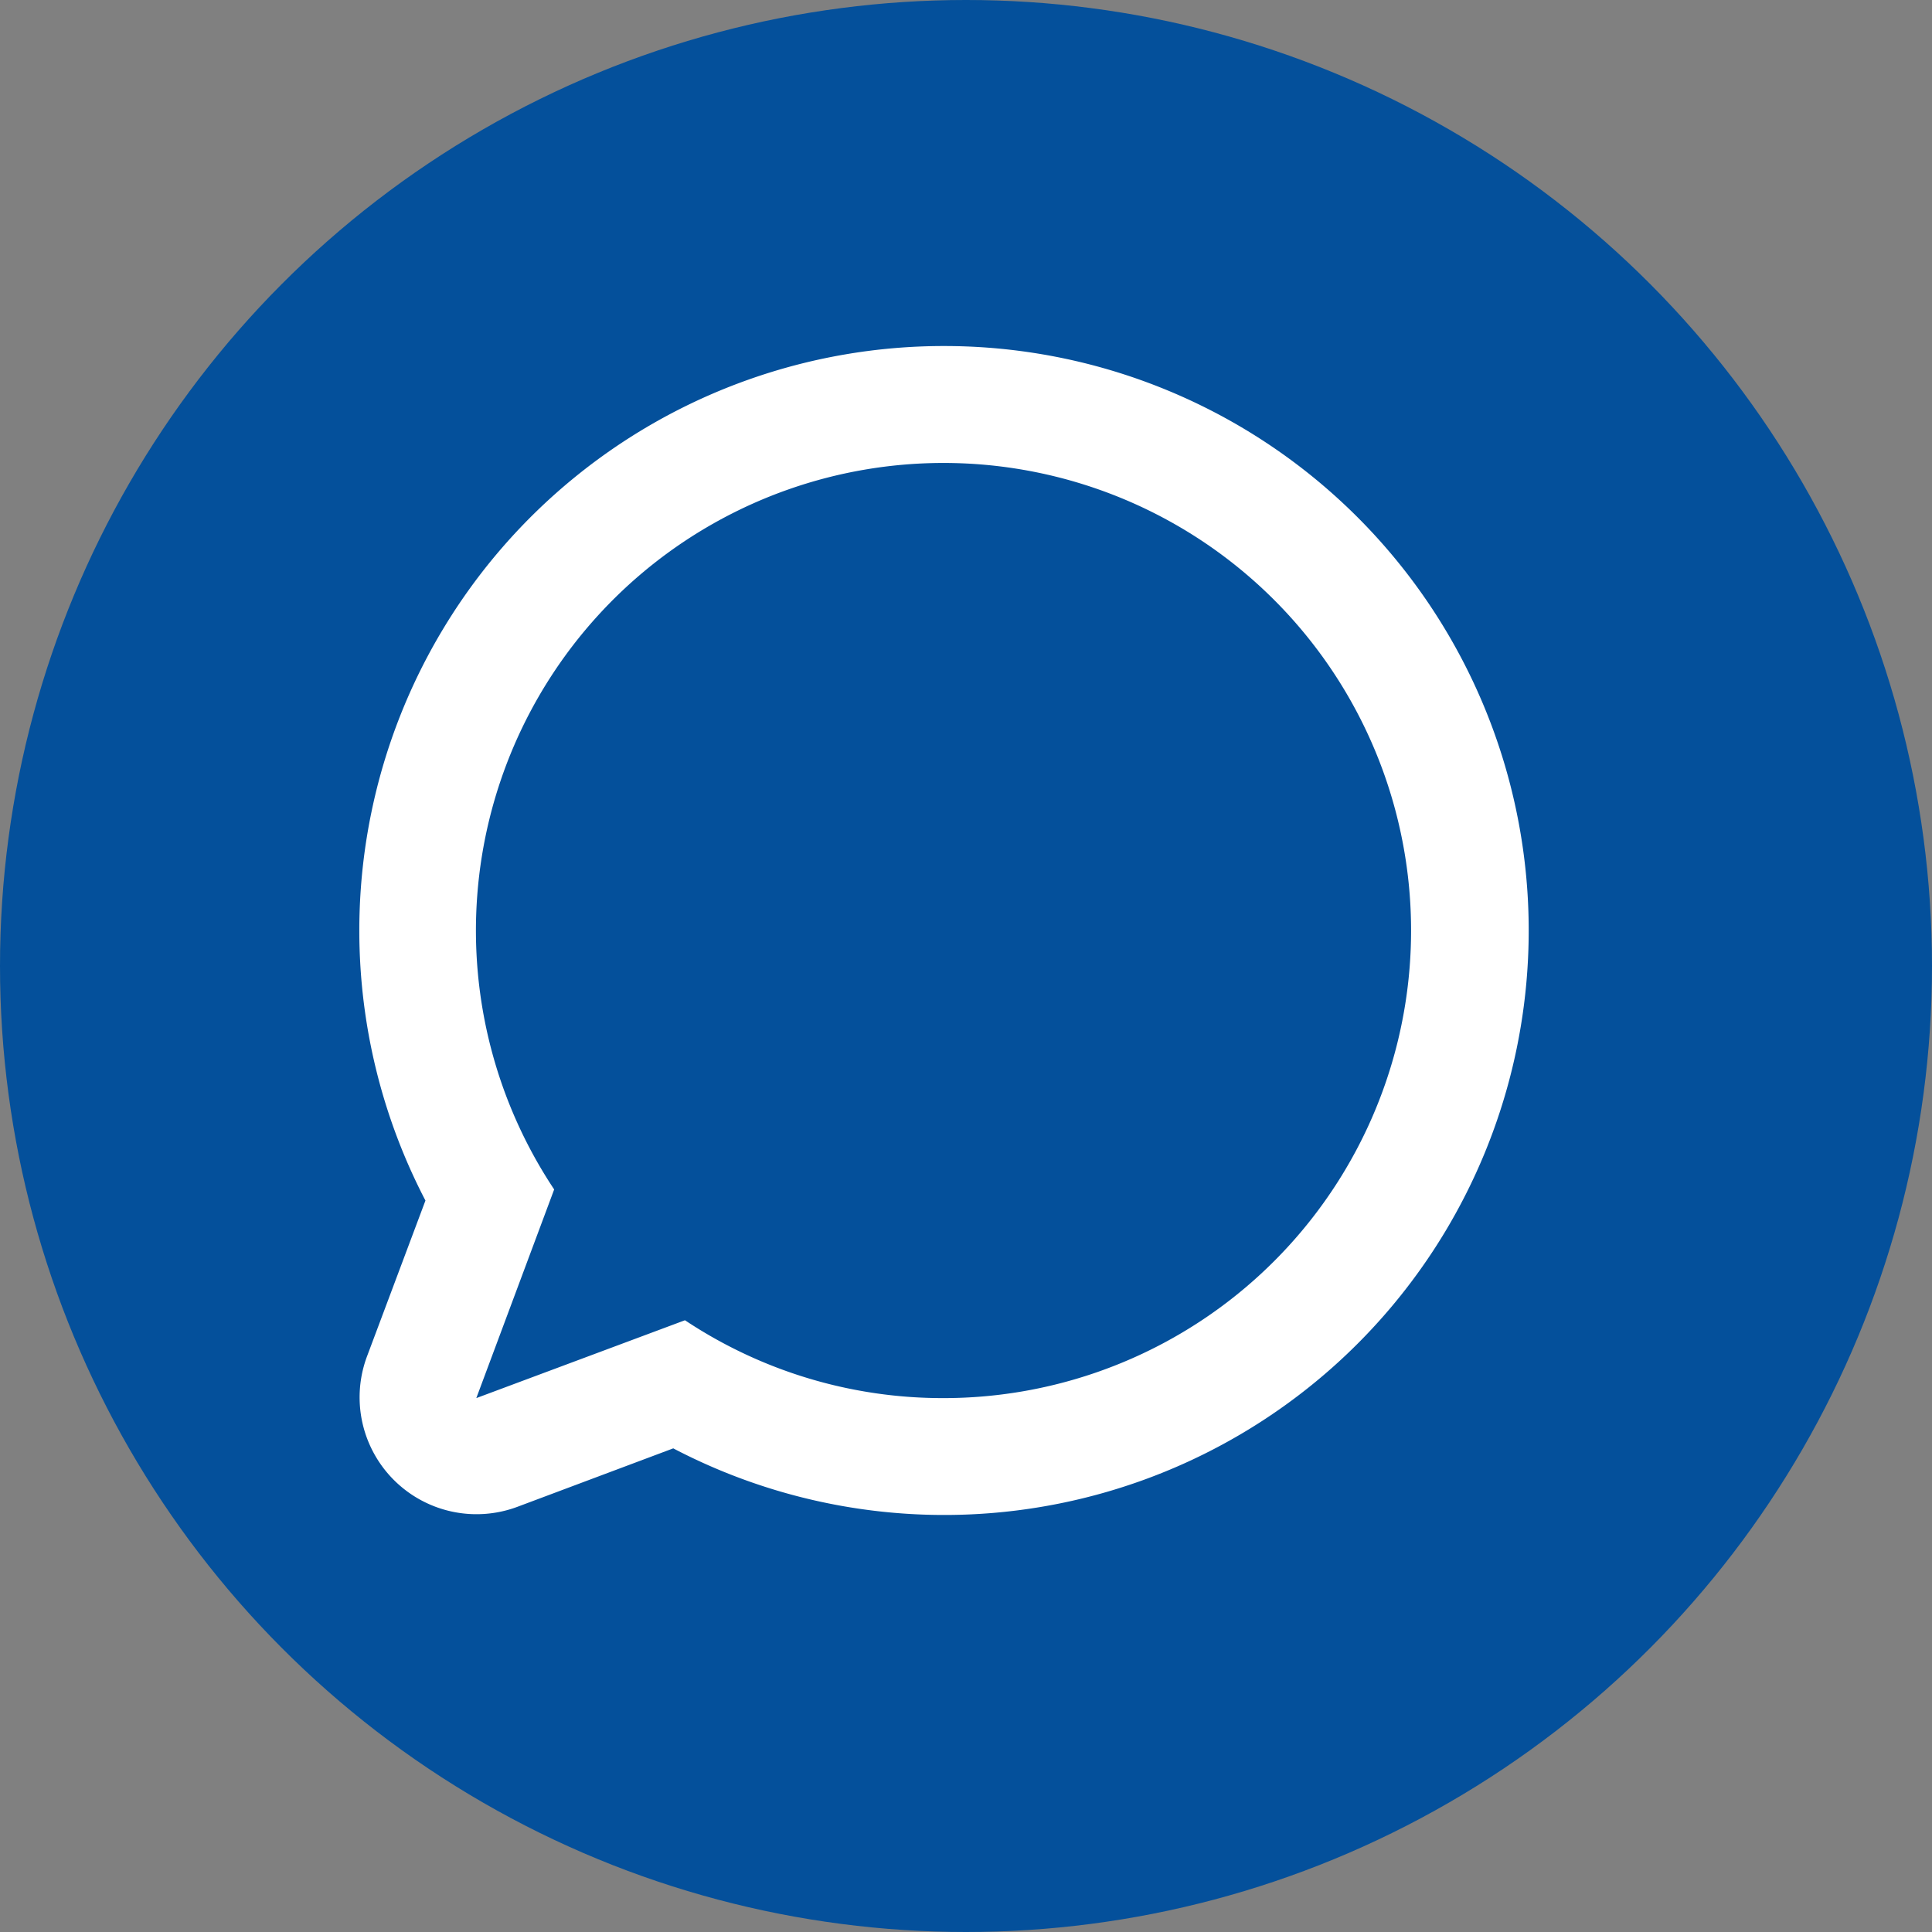
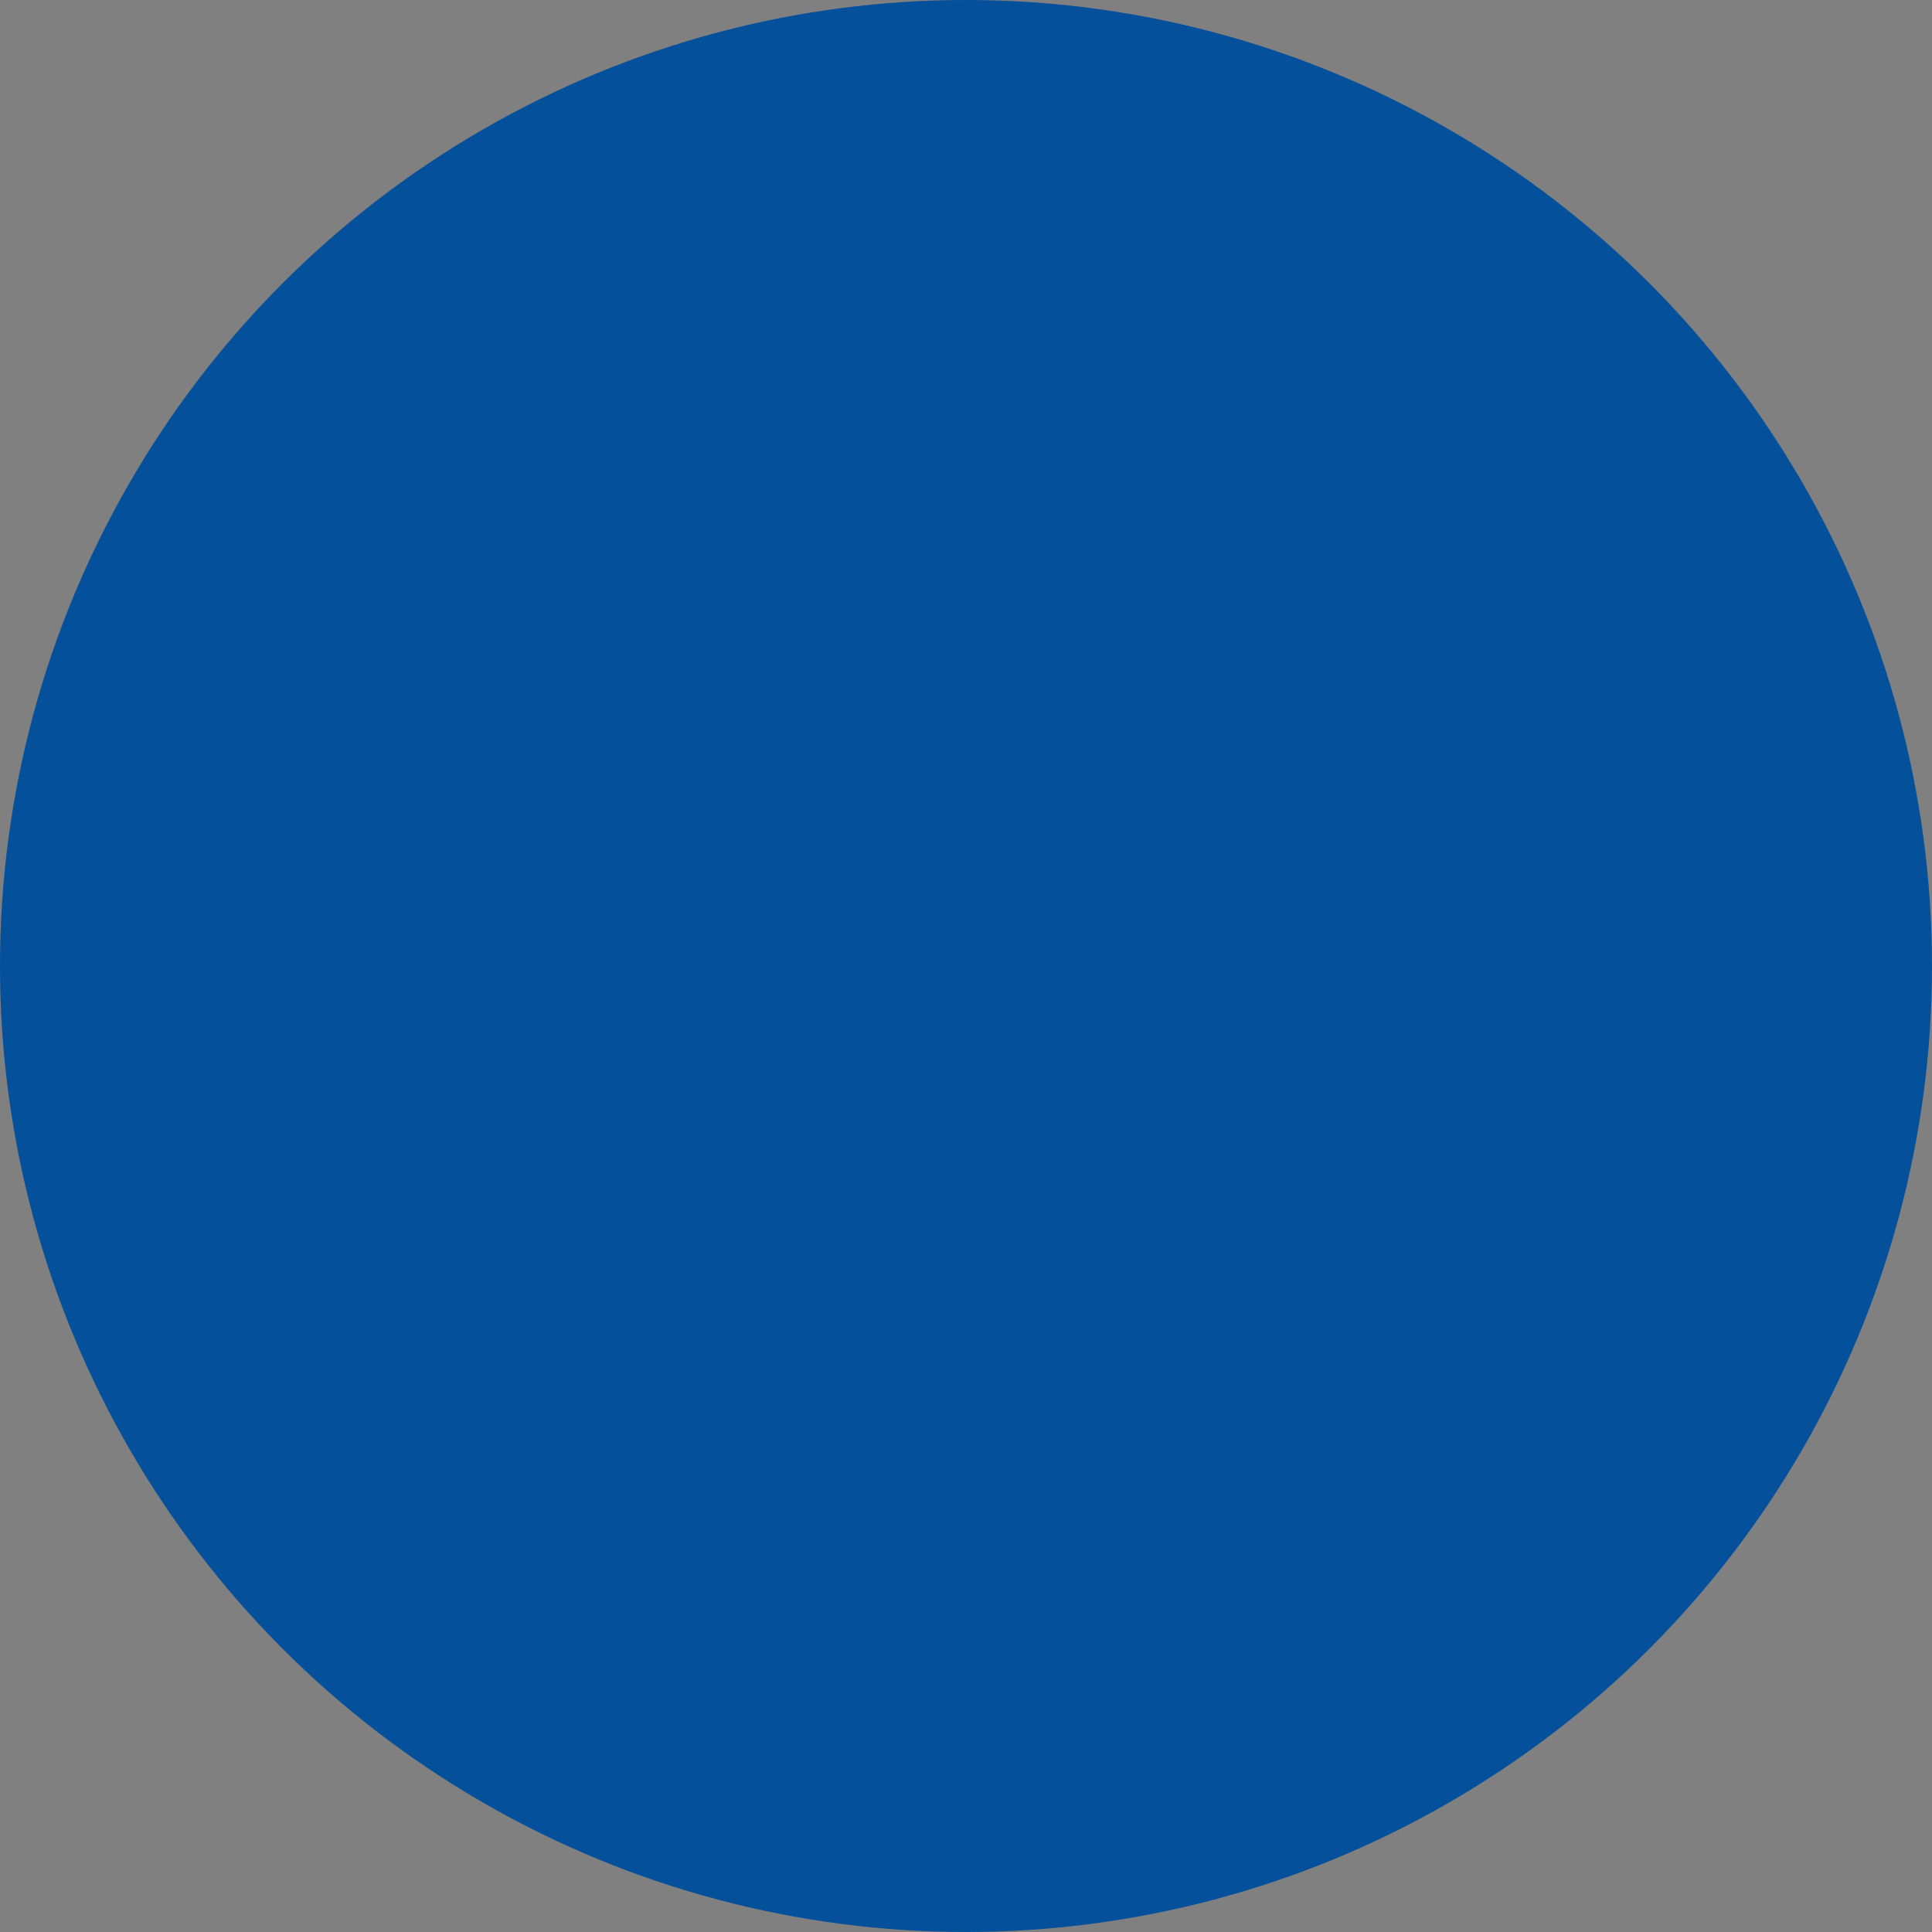
<svg xmlns="http://www.w3.org/2000/svg" width="67" height="67" viewBox="0 0 67 67">
  <rect x="0" y="0" width="67" height="67" fill="#808080" stroke="none" />
  <defs>
    <style>.a{fill:#04509b;}.b{fill:#fff;}</style>
  </defs>
  <g transform="translate(-519 -2997)">
    <g transform="translate(-366 560)">
      <circle class="a" cx="33.5" cy="33.5" r="33.5" transform="translate(885 2437)" />
    </g>
-     <path class="b" d="M40.268,20A20.269,20.269,0,0,0,22.289,49.634l-2.027,5.405a4.054,4.054,0,0,0,5.216,5.216l5.405-2.027A20.269,20.269,0,1,0,40.268,20Zm0,36.485a16.132,16.132,0,0,1-8.979-2.7l-7.236,2.7,2.7-7.236a16.215,16.215,0,1,1,13.513,7.236Z" transform="translate(511.465 2989)" />
  </g>
</svg>